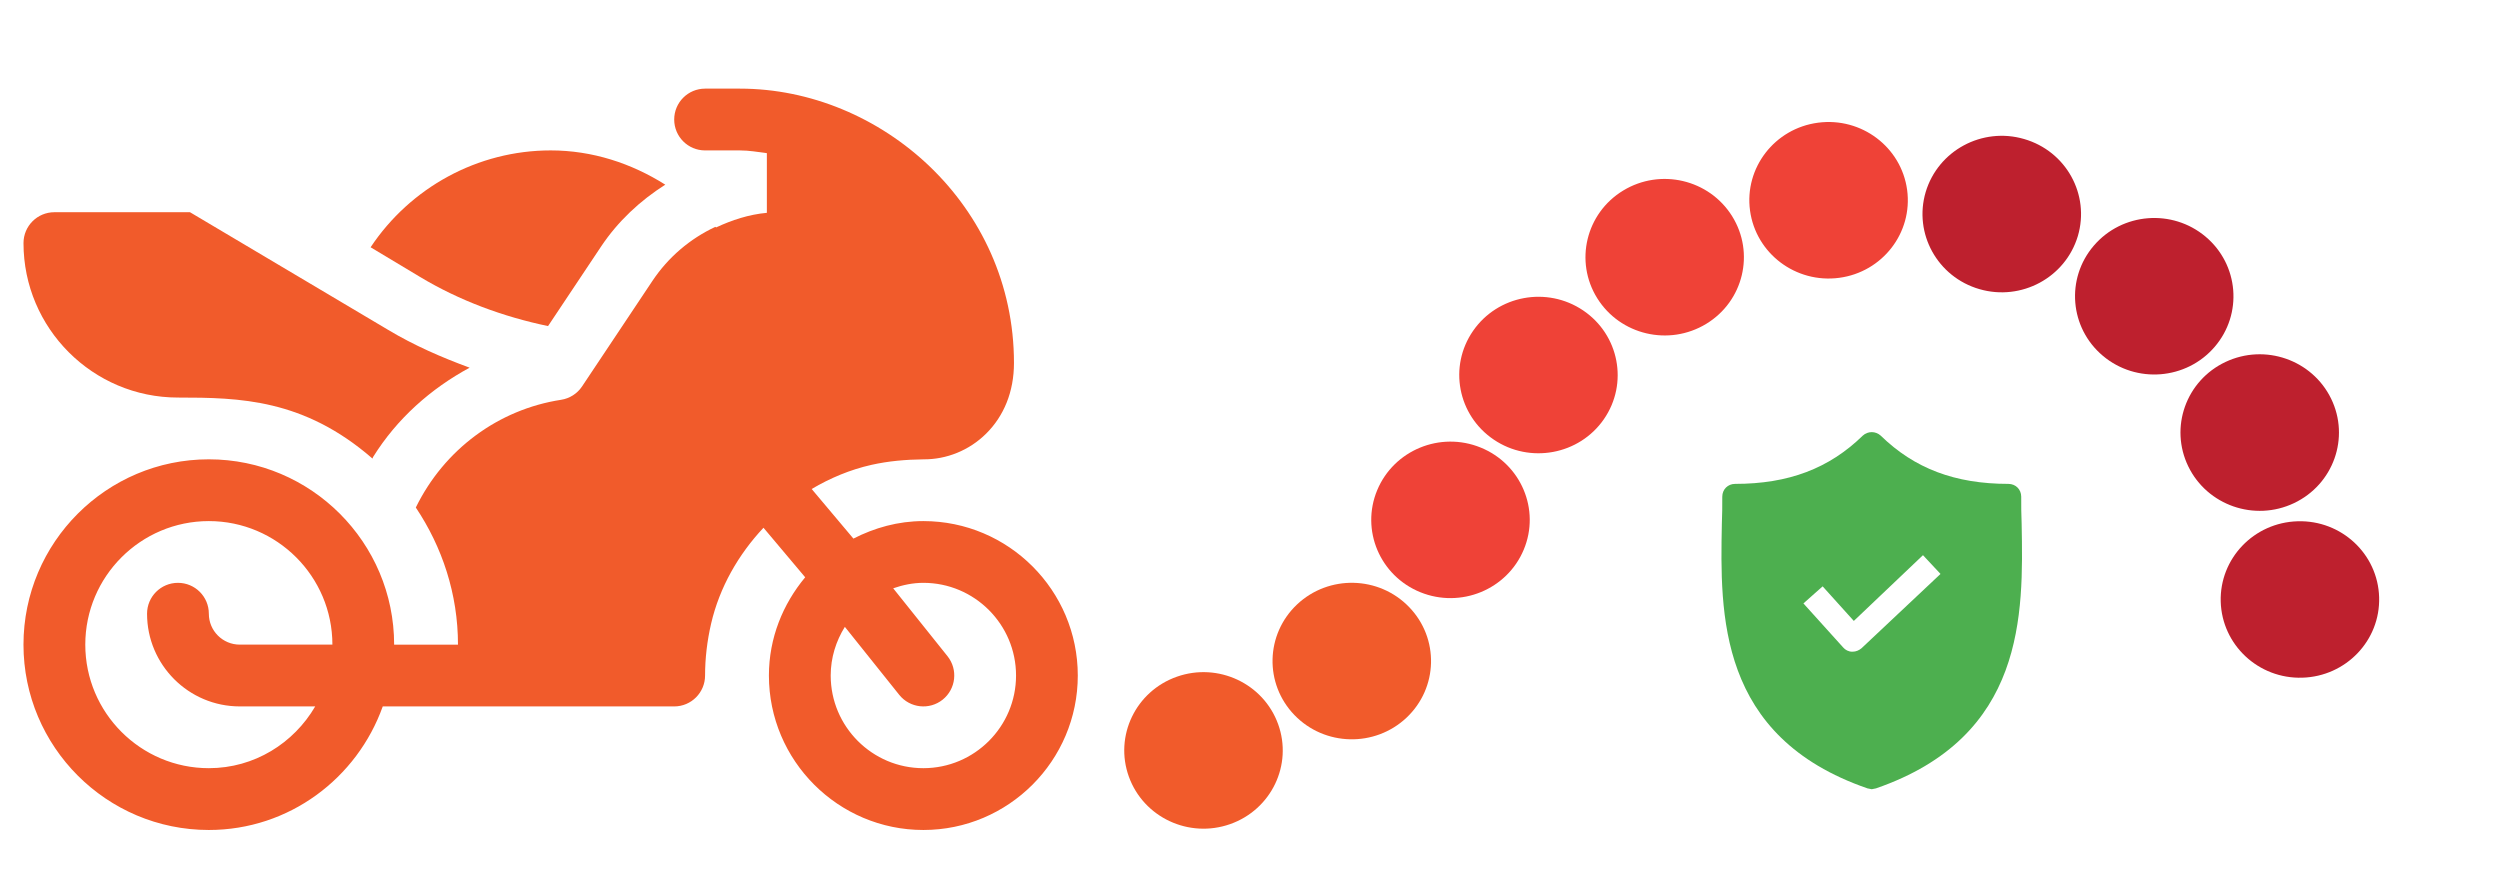
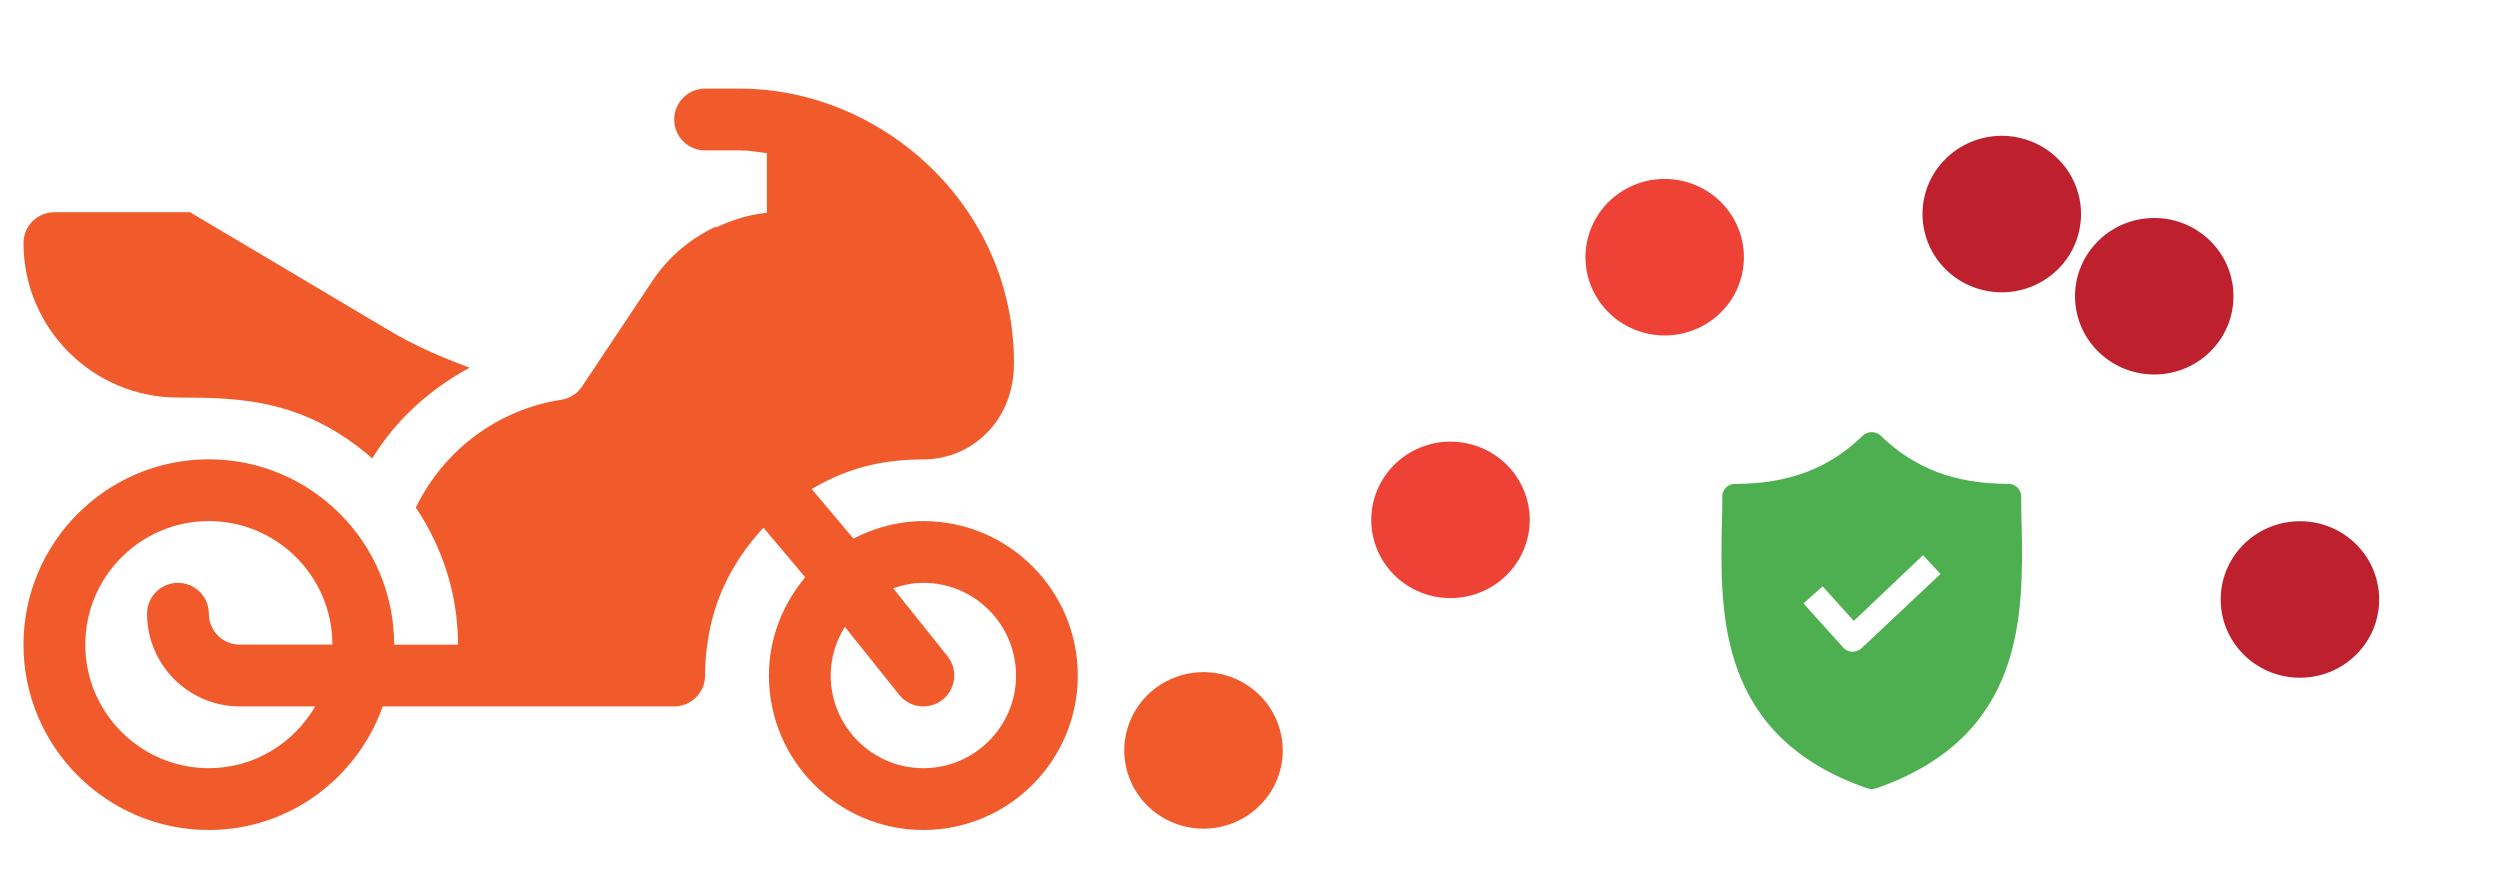
<svg xmlns="http://www.w3.org/2000/svg" version="1.1" id="Layer_1" x="0px" y="0px" width="123.083px" height="43.667px" viewBox="0 0 123.083 43.667" enable-background="new 0 0 123.083 43.667" xml:space="preserve">
  <g>
-     <path fill="#EF4237" d="M77.944,15.284c1.779,1.202,2.234,3.601,1.02,5.355c-1.213,1.754-3.645,2.206-5.42,1.005   c-1.779-1.2-2.235-3.599-1.02-5.354C73.739,14.533,76.167,14.084,77.944,15.284" />
    <path fill="#BE202E" d="M97.454,14.235c2.065,0.6,4.231-0.569,4.844-2.61c0.606-2.042-0.576-4.183-2.646-4.781   c-2.065-0.602-4.233,0.568-4.844,2.609C94.204,11.495,95.386,13.637,97.454,14.235" />
-     <path fill="#EF4237" d="M90.545,13.679c2.136-0.282,3.634-2.223,3.349-4.33c-0.287-2.109-2.25-3.59-4.386-3.308   c-2.135,0.281-3.635,2.222-3.348,4.329C86.448,12.479,88.409,13.96,90.545,13.679" />
    <path fill="#EF4237" d="M78.637,14.683c1.131,1.812,3.531,2.376,5.367,1.261c1.834-1.116,2.404-3.489,1.274-5.301   c-1.131-1.813-3.532-2.376-5.366-1.26C78.079,10.498,77.508,12.871,78.637,14.683" />
    <path fill="#F15B2B" d="M57.942,33.316c-2.029,0.715-3.088,2.92-2.364,4.924c0.725,2.004,2.956,3.049,4.985,2.334   c2.029-0.715,3.088-2.92,2.363-4.922C62.202,33.648,59.971,32.602,57.942,33.316" />
-     <path fill="#F15B2B" d="M69.377,29.889c-1.486-1.541-3.955-1.601-5.517-0.132c-1.559,1.47-1.618,3.906-0.131,5.447   c1.485,1.539,3.955,1.6,5.517,0.131C70.805,33.867,70.864,31.43,69.377,29.889" />
    <path fill="#BE202E" d="M109.333,29.623c0.063,2.127,1.857,3.805,4.013,3.742c2.153-0.061,3.85-1.834,3.786-3.961   c-0.061-2.127-1.854-3.803-4.01-3.74C110.969,25.724,109.272,27.496,109.333,29.623" />
-     <path fill="#BE202E" d="M107.737,22.964c0.932,1.918,3.262,2.728,5.203,1.807c1.943-0.921,2.762-3.222,1.83-5.14   c-0.934-1.92-3.262-2.729-5.205-1.809C107.622,18.743,106.804,21.044,107.737,22.964" />
    <path fill="#BE202E" d="M103.534,17.52c1.643,1.379,4.103,1.181,5.498-0.439c1.396-1.621,1.195-4.053-0.447-5.432   c-1.64-1.377-4.101-1.181-5.496,0.441C101.695,13.71,101.892,16.142,103.534,17.52" />
    <path fill="#EF4237" d="M72.897,22.034c-1.992-0.812-4.271,0.129-5.092,2.096c-0.82,1.967,0.131,4.219,2.123,5.027   s4.271-0.129,5.092-2.098C75.84,25.095,74.889,22.843,72.897,22.034" />
  </g>
  <g>
    <g>
      <path fill="#4DAF4F" d="M99.532,25.798c-0.021-0.461-0.021-0.903-0.021-1.344c0-0.358-0.273-0.631-0.632-0.631    c-2.627,0-4.625-0.758-6.285-2.375c-0.254-0.231-0.631-0.231-0.885,0c-1.66,1.619-3.657,2.375-6.285,2.375    c-0.358,0-0.631,0.272-0.631,0.631c0,0.44,0,0.883-0.021,1.344c-0.084,4.416-0.21,10.471,7.169,13.016l0.21,0.042l0.21-0.042    C99.721,36.269,99.616,30.236,99.532,25.798z M91.647,31.917c-0.126,0.104-0.273,0.168-0.441,0.168h-0.021    c-0.168,0-0.336-0.084-0.442-0.211l-1.955-2.166l0.946-0.84l1.535,1.702l3.405-3.237l0.863,0.924L91.647,31.917z" />
    </g>
  </g>
  <g>
    <path fill="#F15B2B" d="M45.46,25.655c-1.246,0-2.405,0.33-3.444,0.862l-2.055-2.442c0.911-0.538,1.896-0.953,2.938-1.187   c0.85-0.191,1.691-0.261,2.569-0.273c1.133,0.008,2.249-0.439,3.083-1.266c0.87-0.861,1.37-2.06,1.37-3.477   c0-7.789-6.562-13.508-13.489-13.508h-1.718c-0.84,0-1.521,0.68-1.521,1.521c0,0.841,0.68,1.521,1.521,1.521h1.718   c0.453,0,0.885,0.078,1.323,0.134v2.938c-0.883,0.081-1.715,0.354-2.501,0.72c-0.01-0.012-0.022-0.019-0.033-0.03   c-1.248,0.584-2.324,1.496-3.103,2.666l-3.462,5.192c-0.237,0.354-0.612,0.594-1.035,0.658c-3.079,0.475-5.748,2.437-7.149,5.303   c1.299,1.941,2.076,4.255,2.076,6.751h-3.143c0-5.031-4.093-9.124-9.125-9.124s-9.124,4.093-9.124,9.124s4.093,9.125,9.124,9.125   c3.96,0,7.304-2.552,8.564-6.083h14.348c0.84,0,1.521-0.682,1.521-1.521c0-0.847,0.101-1.71,0.299-2.563   c0.414-1.776,1.337-3.393,2.577-4.713l2.053,2.439c-1.099,1.319-1.786,2.99-1.786,4.837c0,4.191,3.412,7.604,7.604,7.604   c4.192,0,7.603-3.412,7.603-7.604C53.063,29.065,49.653,25.655,45.46,25.655z M10.282,37.82c-3.354,0-6.083-2.729-6.083-6.083   s2.729-6.082,6.083-6.082c3.354,0,6.083,2.728,6.083,6.082h-4.562c-0.839,0-1.521-0.681-1.521-1.521   c0-0.842-0.68-1.521-1.521-1.521S7.24,29.375,7.24,30.216c0,2.516,2.047,4.563,4.563,4.563h3.716   C14.464,36.587,12.523,37.82,10.282,37.82z M45.46,37.82c-2.516,0-4.562-2.046-4.562-4.562c0-0.882,0.263-1.698,0.697-2.396   l2.677,3.347c0.528,0.658,1.486,0.759,2.139,0.237c0.655-0.526,0.762-1.482,0.238-2.139l-2.674-3.343   c0.468-0.162,0.963-0.269,1.486-0.269c2.516,0,4.562,2.047,4.562,4.563S47.976,37.82,45.46,37.82z" />
-     <path fill="#F15B2B" d="M26.982,16.054l2.606-3.909c0.833-1.25,1.925-2.265,3.166-3.053c-1.669-1.054-3.593-1.687-5.643-1.687   c-3.593,0-6.912,1.831-8.865,4.769l2.432,1.459C22.631,14.806,24.771,15.591,26.982,16.054z" />
    <path fill="#F15B2B" d="M19.112,16.242l-9.758-5.794H2.678c-0.84,0-1.521,0.68-1.521,1.521c0,4.192,3.411,7.604,7.604,7.604   c3.042,0,6.197,0.065,9.578,3.004c0.013-0.023,0.013-0.051,0.027-0.074c1.18-1.896,2.845-3.367,4.755-4.401   C21.739,17.594,20.386,17.005,19.112,16.242z" />
  </g>
</svg>